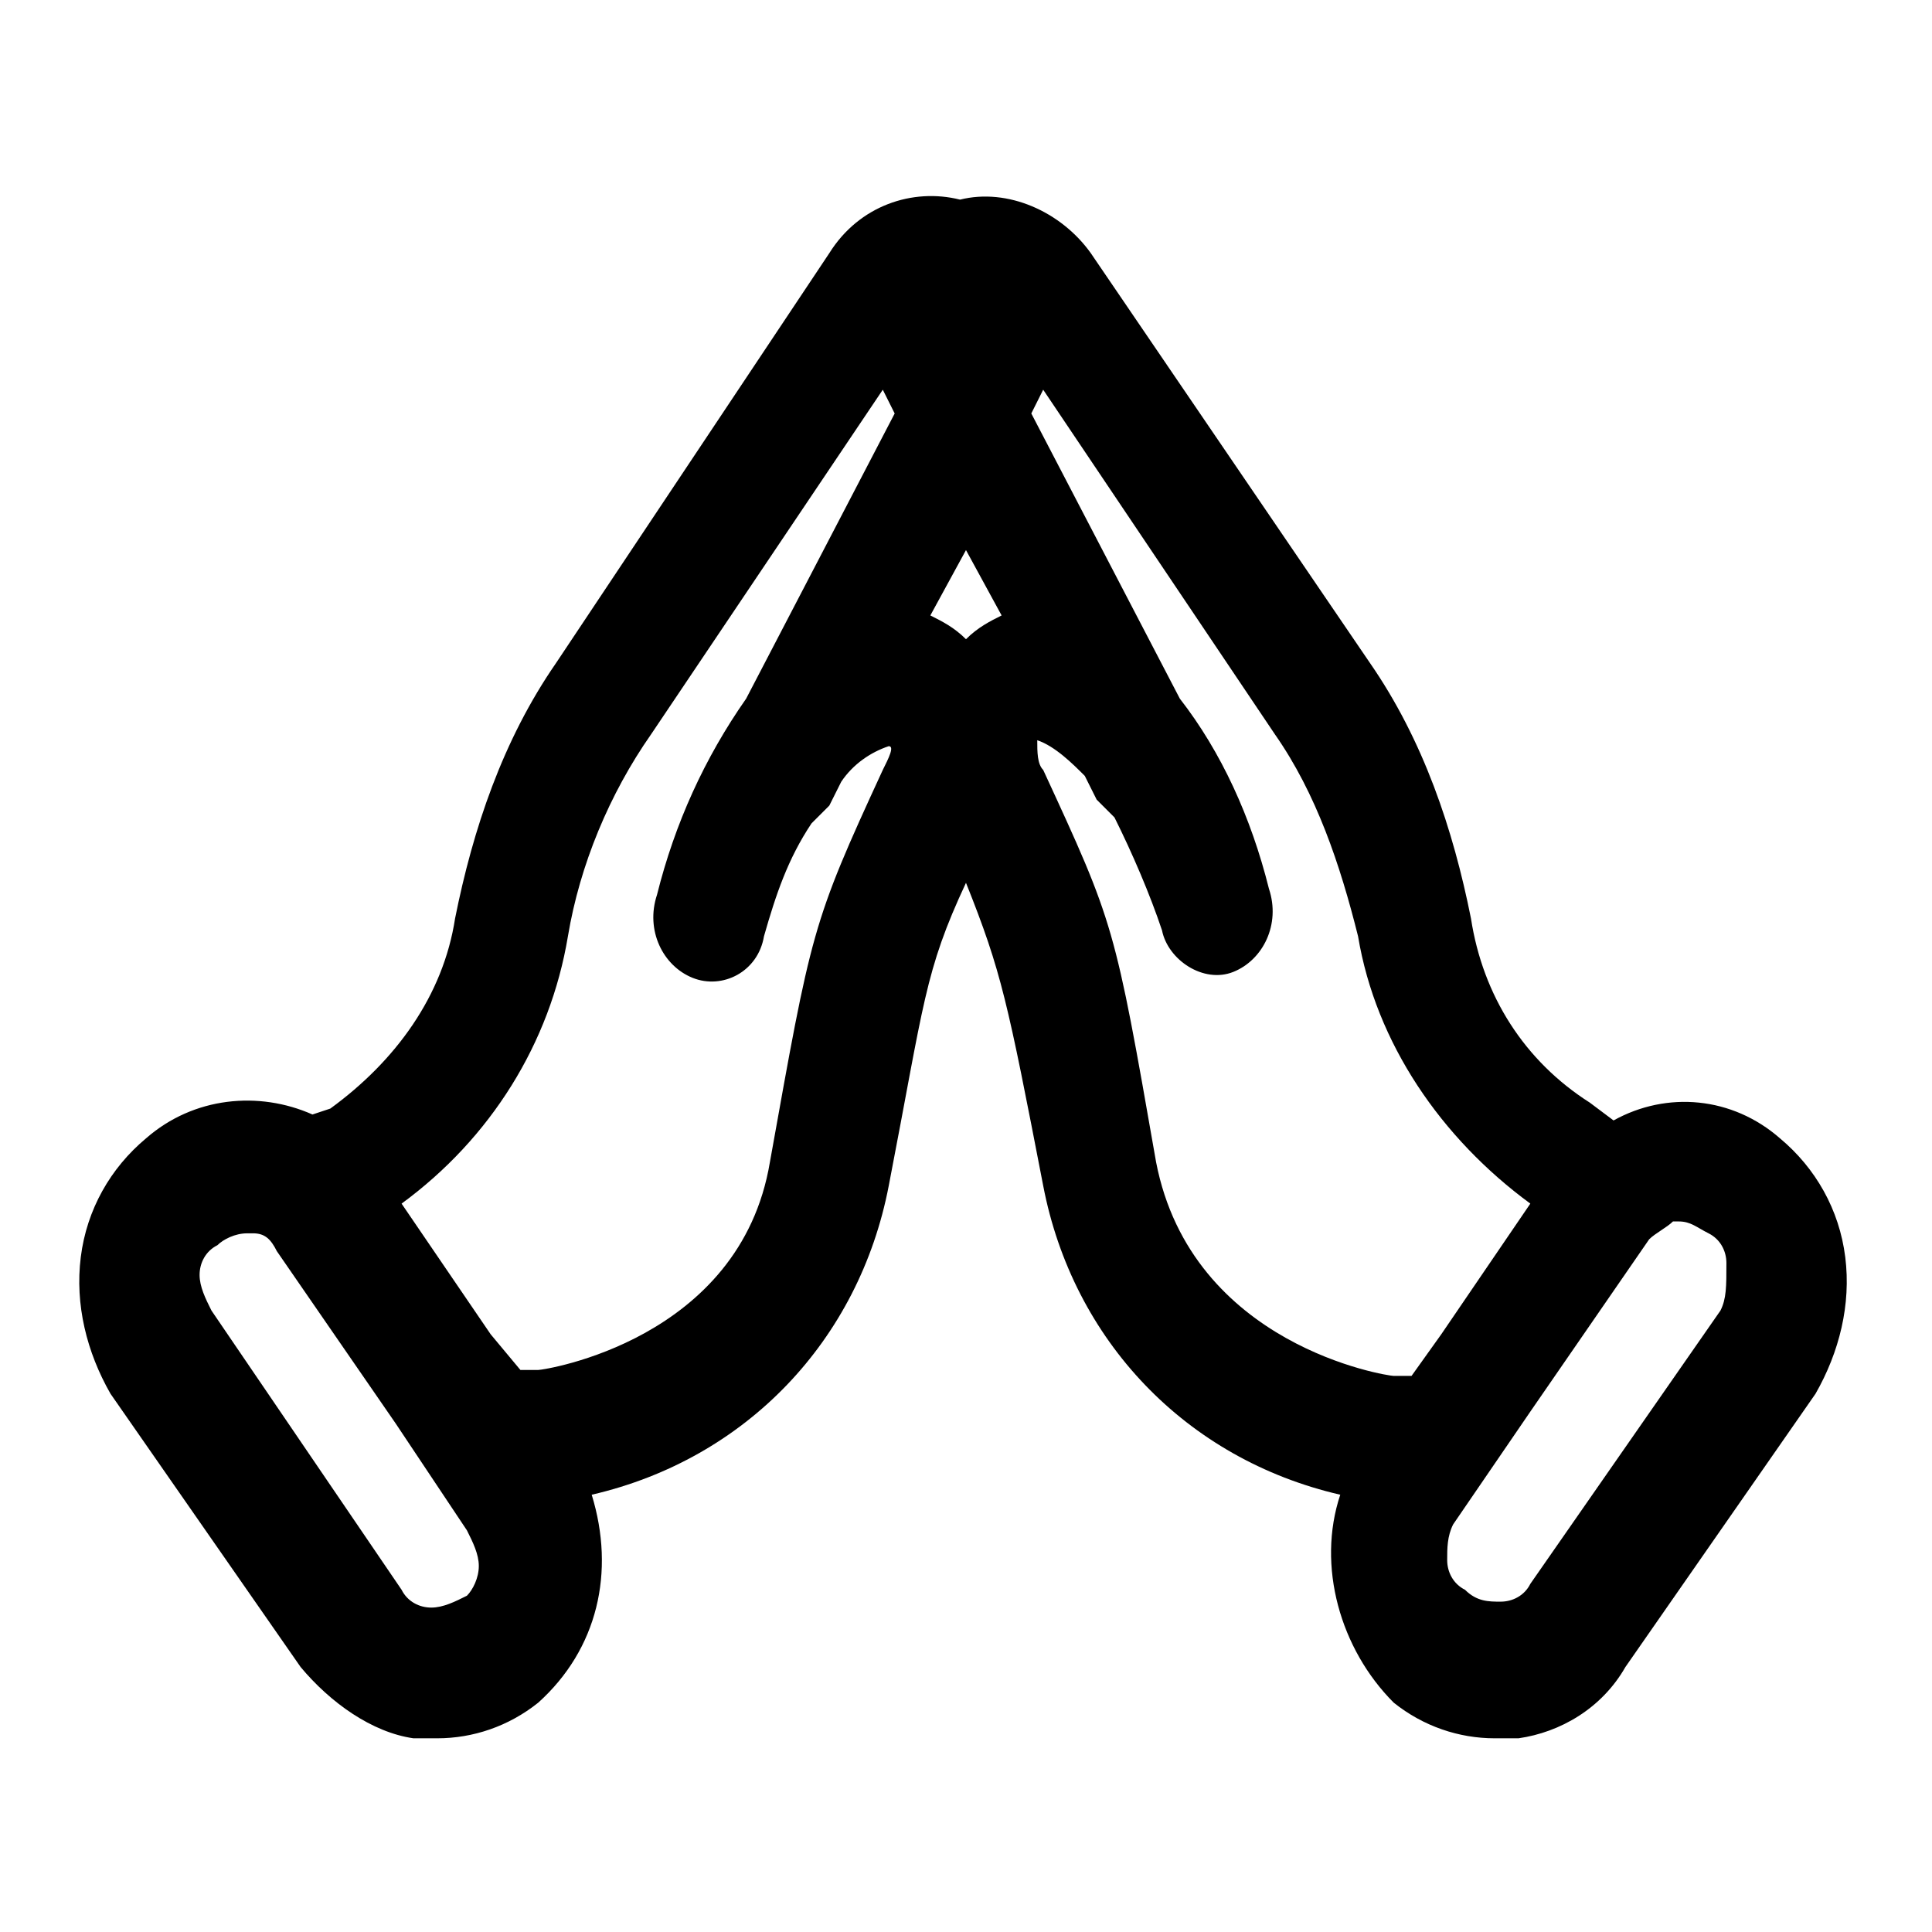
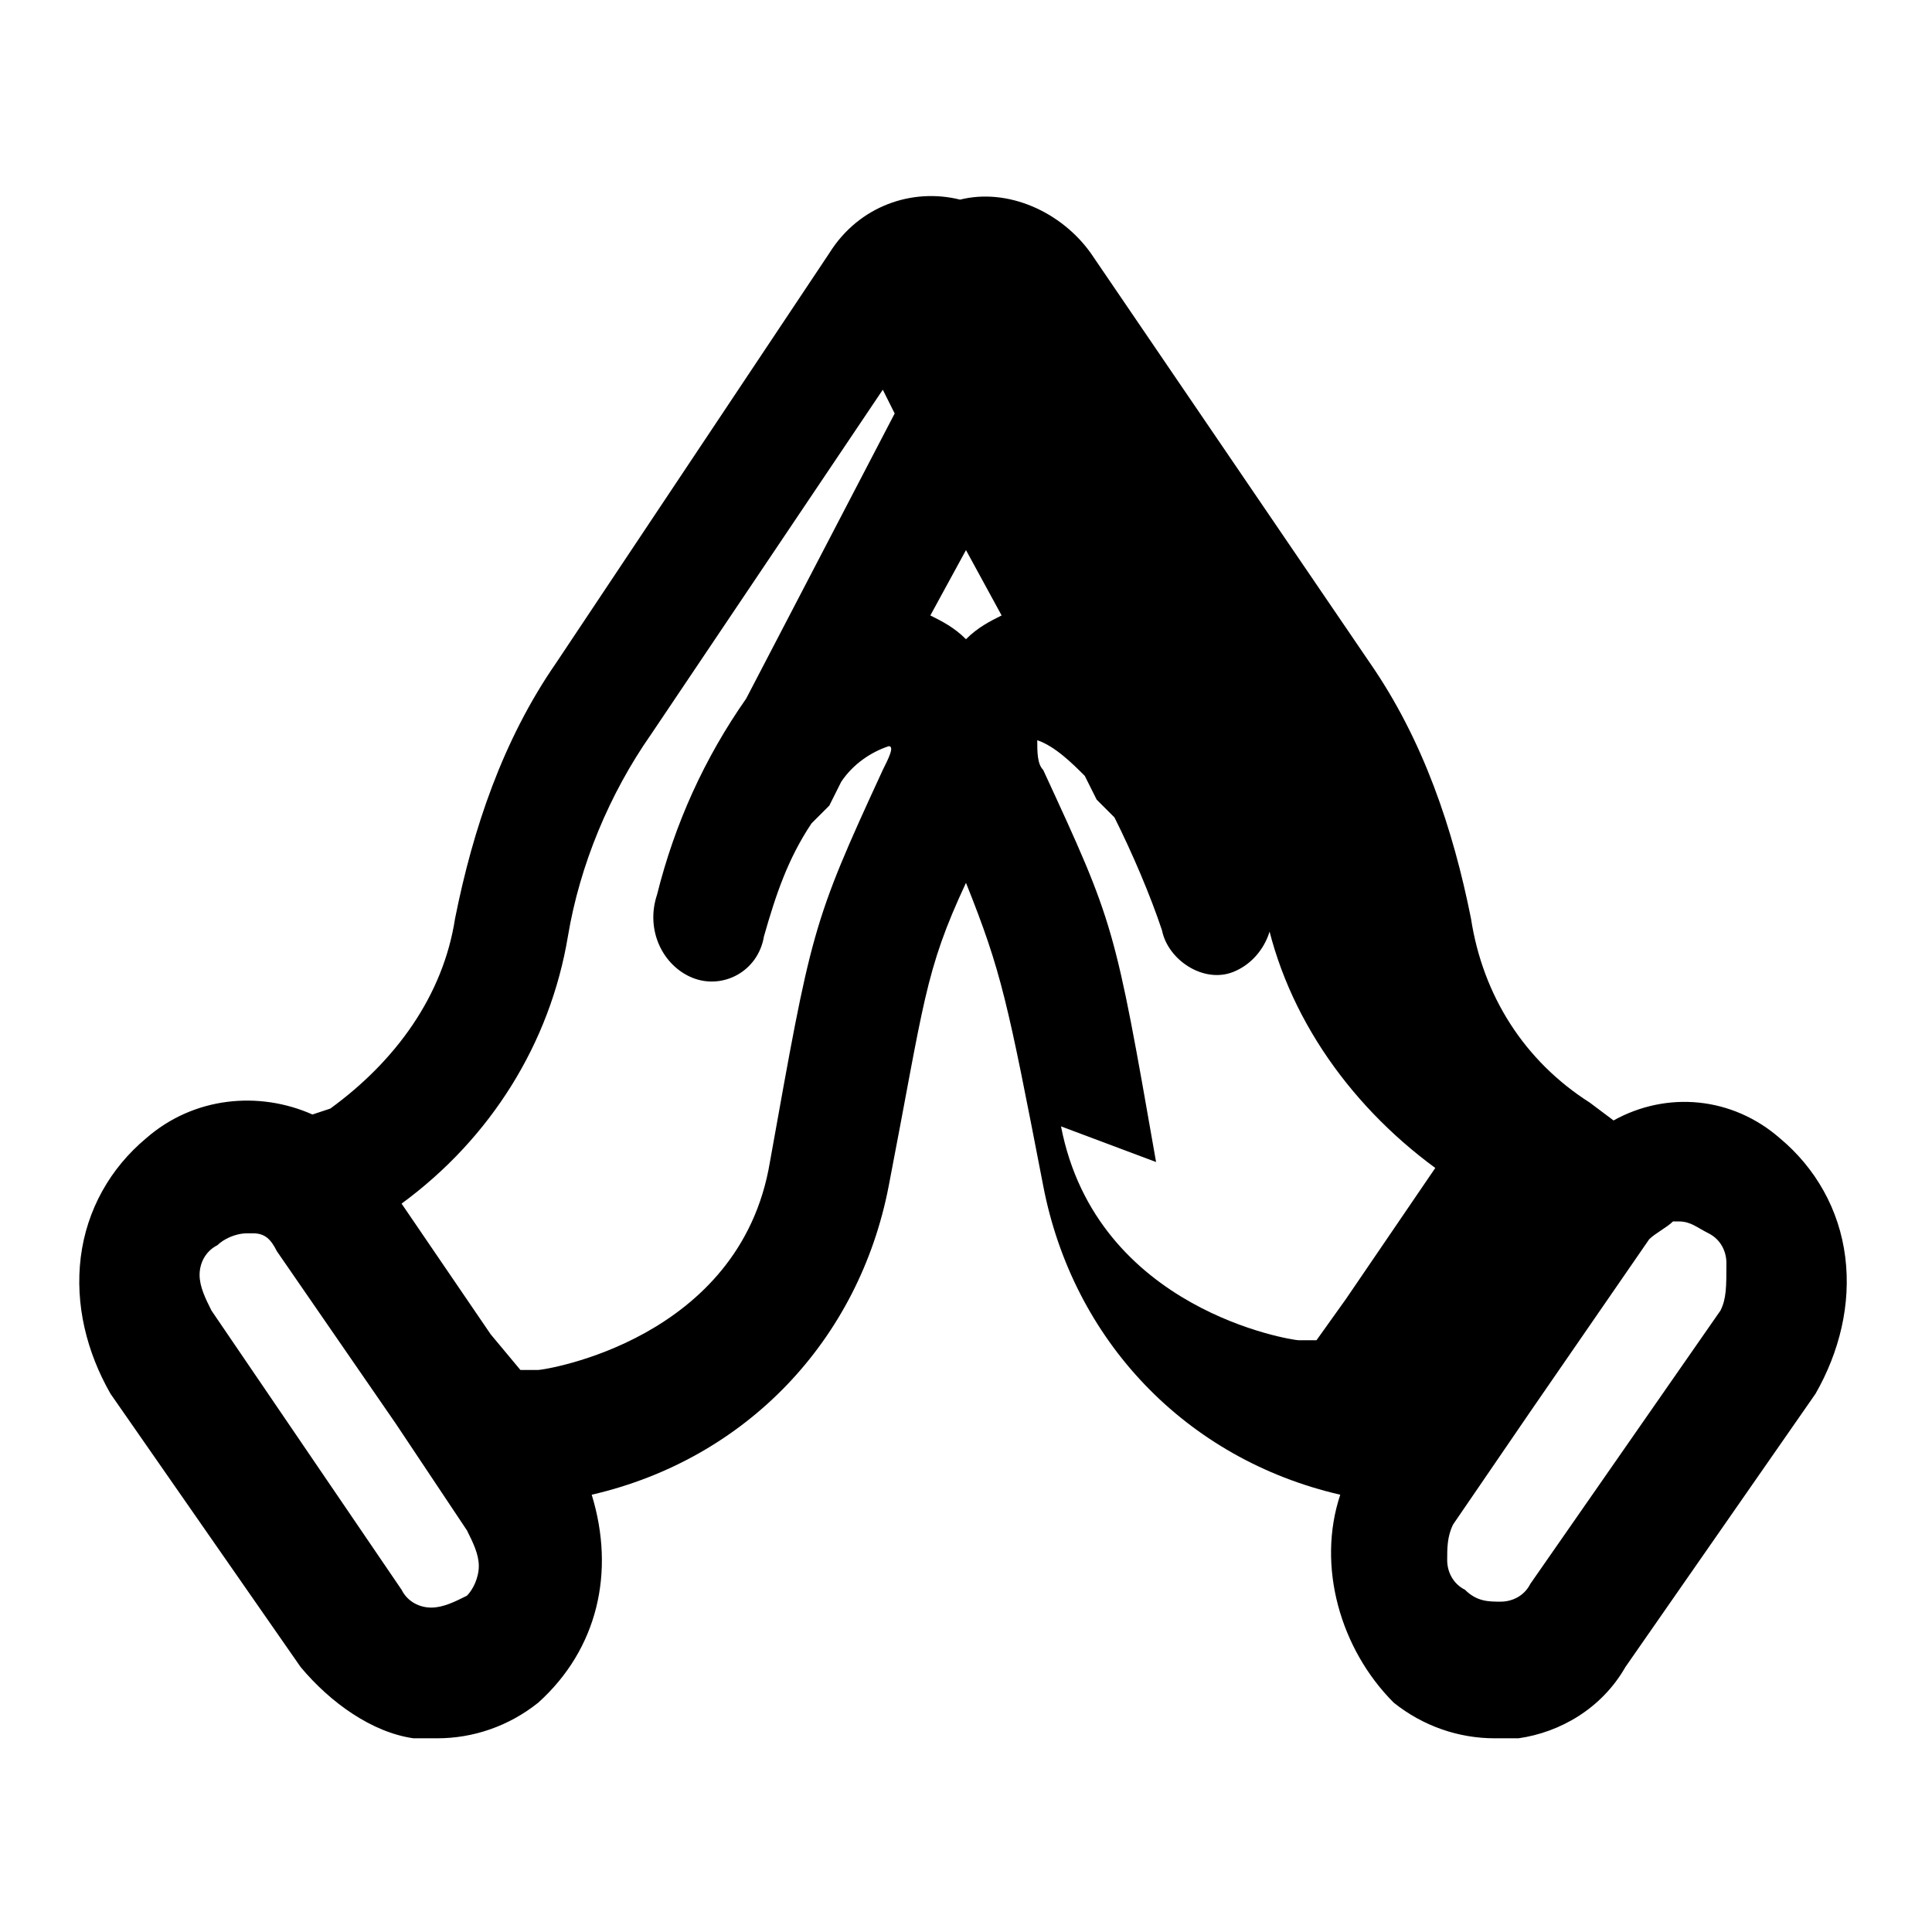
<svg xmlns="http://www.w3.org/2000/svg" fill="#000000" width="800px" height="800px" version="1.1" viewBox="144 144 512 512">
-   <path d="m633.01 477.14c-1.574-12.594-7.871-23.617-17.32-31.488-12.594-11.02-29.914-12.594-44.082-4.723l-6.297-4.723c-17.32-11.02-28.34-28.34-31.488-48.805-4.723-23.617-12.594-47.23-26.766-67.699l-73.996-108.63c-7.871-11.02-22.043-17.32-34.637-14.168-12.594-3.148-26.766 1.574-34.637 14.168l-72.422 108.63c-14.168 20.469-22.043 44.082-26.766 67.699-3.148 20.469-15.742 37.785-33.062 50.383l-4.727 1.57c-14.168-6.297-31.488-4.723-44.082 6.297-9.445 7.871-15.742 18.895-17.32 31.488-1.574 12.594 1.574 25.191 7.871 36.211l50.383 72.422c7.875 9.449 18.895 17.32 29.914 18.895h6.297c9.445 0 18.895-3.148 26.766-9.445 15.742-14.168 20.469-34.637 14.168-55.105 40.934-9.445 70.848-40.934 78.719-81.867 9.445-48.805 9.445-56.68 20.469-80.293 9.445 23.617 11.02 31.488 20.469 80.293 7.871 40.934 37.785 72.422 78.719 81.867-6.297 18.895 0 40.934 14.168 55.105 7.871 6.297 17.32 9.445 26.766 9.445h6.297c11.02-1.574 22.043-7.871 28.34-18.895l50.383-72.422c6.301-11.02 9.449-23.617 7.875-36.211zm-223.57-170.04c-3.148 1.574-6.297 3.148-9.445 6.297-3.148-3.148-6.297-4.723-9.445-6.297l9.445-17.32zm-141.7 259.78c-3.148 1.574-6.297 3.148-9.445 3.148-3.148 0-6.297-1.574-7.871-4.723l-50.383-73.996c-1.574-3.148-3.148-6.297-3.148-9.445 0-3.148 1.574-6.297 4.723-7.871 1.574-1.574 4.723-3.148 7.871-3.148l1.574-0.004c3.148 0 4.723 1.574 6.297 4.723l31.488 45.656 18.895 28.34c1.574 3.148 3.148 6.297 3.148 9.445 0 3.152-1.574 6.301-3.148 7.875zm110.21-218.84c-18.895 40.934-18.895 42.508-29.914 103.91-7.871 47.23-59.828 55.105-61.402 55.105h-4.723l-7.871-9.445-23.617-34.637c23.617-17.32 39.359-42.508 44.082-70.848 3.148-18.895 11.02-37.785 22.043-53.531l61.402-91.316 3.148 6.297-39.359 75.57c-11.02 15.742-18.895 33.062-23.617 51.957-3.148 9.445 1.574 18.895 9.445 22.043 7.871 3.148 17.32-1.574 18.895-11.02 3.148-11.02 6.297-20.469 12.594-29.914l4.723-4.723 3.148-6.297c3.148-4.723 7.871-7.871 12.594-9.445 1.578-0.004 0.004 3.144-1.57 6.293zm72.422 103.91c-11.02-62.977-11.02-62.977-29.914-103.91-1.574-1.574-1.574-4.723-1.574-7.871 4.723 1.574 9.445 6.297 12.594 9.445l3.148 6.297 4.723 4.723c4.723 9.445 9.445 20.469 12.594 29.914 1.574 7.871 11.02 14.168 18.895 11.02 7.871-3.148 12.594-12.594 9.445-22.043-4.723-18.895-12.594-36.211-23.617-50.383l-39.359-75.57 3.148-6.297 61.402 91.316c11.02 15.742 17.32 34.637 22.043 53.531 4.723 28.34 22.043 53.531 45.656 70.848l-23.613 34.641-7.871 11.02h-4.723c-1.574 0-53.531-7.871-62.977-56.68zm149.57 39.359-50.383 72.422c-1.574 3.148-4.723 4.723-7.871 4.723-3.148 0-6.297 0-9.445-3.148-3.148-1.574-4.723-4.723-4.723-7.871s0-6.297 1.574-9.445l20.469-29.914 31.488-45.656c1.574-1.574 4.723-3.148 6.297-4.723h1.574c3.148 0 4.723 1.574 7.871 3.148 3.148 1.574 4.723 4.723 4.723 7.871 0 6.297 0 9.445-1.574 12.594z" />
+   <path d="m633.01 477.14c-1.574-12.594-7.871-23.617-17.32-31.488-12.594-11.02-29.914-12.594-44.082-4.723l-6.297-4.723c-17.32-11.02-28.34-28.34-31.488-48.805-4.723-23.617-12.594-47.23-26.766-67.699l-73.996-108.63c-7.871-11.02-22.043-17.32-34.637-14.168-12.594-3.148-26.766 1.574-34.637 14.168l-72.422 108.63c-14.168 20.469-22.043 44.082-26.766 67.699-3.148 20.469-15.742 37.785-33.062 50.383l-4.727 1.57c-14.168-6.297-31.488-4.723-44.082 6.297-9.445 7.871-15.742 18.895-17.32 31.488-1.574 12.594 1.574 25.191 7.871 36.211l50.383 72.422c7.875 9.449 18.895 17.32 29.914 18.895h6.297c9.445 0 18.895-3.148 26.766-9.445 15.742-14.168 20.469-34.637 14.168-55.105 40.934-9.445 70.848-40.934 78.719-81.867 9.445-48.805 9.445-56.68 20.469-80.293 9.445 23.617 11.02 31.488 20.469 80.293 7.871 40.934 37.785 72.422 78.719 81.867-6.297 18.895 0 40.934 14.168 55.105 7.871 6.297 17.32 9.445 26.766 9.445h6.297c11.02-1.574 22.043-7.871 28.34-18.895l50.383-72.422c6.301-11.02 9.449-23.617 7.875-36.211zm-223.57-170.04c-3.148 1.574-6.297 3.148-9.445 6.297-3.148-3.148-6.297-4.723-9.445-6.297l9.445-17.32zm-141.7 259.78c-3.148 1.574-6.297 3.148-9.445 3.148-3.148 0-6.297-1.574-7.871-4.723l-50.383-73.996c-1.574-3.148-3.148-6.297-3.148-9.445 0-3.148 1.574-6.297 4.723-7.871 1.574-1.574 4.723-3.148 7.871-3.148l1.574-0.004c3.148 0 4.723 1.574 6.297 4.723l31.488 45.656 18.895 28.34c1.574 3.148 3.148 6.297 3.148 9.445 0 3.152-1.574 6.301-3.148 7.875zm110.21-218.84c-18.895 40.934-18.895 42.508-29.914 103.91-7.871 47.23-59.828 55.105-61.402 55.105h-4.723l-7.871-9.445-23.617-34.637c23.617-17.32 39.359-42.508 44.082-70.848 3.148-18.895 11.02-37.785 22.043-53.531l61.402-91.316 3.148 6.297-39.359 75.57c-11.02 15.742-18.895 33.062-23.617 51.957-3.148 9.445 1.574 18.895 9.445 22.043 7.871 3.148 17.32-1.574 18.895-11.02 3.148-11.02 6.297-20.469 12.594-29.914l4.723-4.723 3.148-6.297c3.148-4.723 7.871-7.871 12.594-9.445 1.578-0.004 0.004 3.144-1.57 6.293zm72.422 103.91c-11.02-62.977-11.02-62.977-29.914-103.91-1.574-1.574-1.574-4.723-1.574-7.871 4.723 1.574 9.445 6.297 12.594 9.445l3.148 6.297 4.723 4.723c4.723 9.445 9.445 20.469 12.594 29.914 1.574 7.871 11.02 14.168 18.895 11.02 7.871-3.148 12.594-12.594 9.445-22.043-4.723-18.895-12.594-36.211-23.617-50.383c11.02 15.742 17.32 34.637 22.043 53.531 4.723 28.34 22.043 53.531 45.656 70.848l-23.613 34.641-7.871 11.02h-4.723c-1.574 0-53.531-7.871-62.977-56.68zm149.57 39.359-50.383 72.422c-1.574 3.148-4.723 4.723-7.871 4.723-3.148 0-6.297 0-9.445-3.148-3.148-1.574-4.723-4.723-4.723-7.871s0-6.297 1.574-9.445l20.469-29.914 31.488-45.656c1.574-1.574 4.723-3.148 6.297-4.723h1.574c3.148 0 4.723 1.574 7.871 3.148 3.148 1.574 4.723 4.723 4.723 7.871 0 6.297 0 9.445-1.574 12.594z" />
</svg>